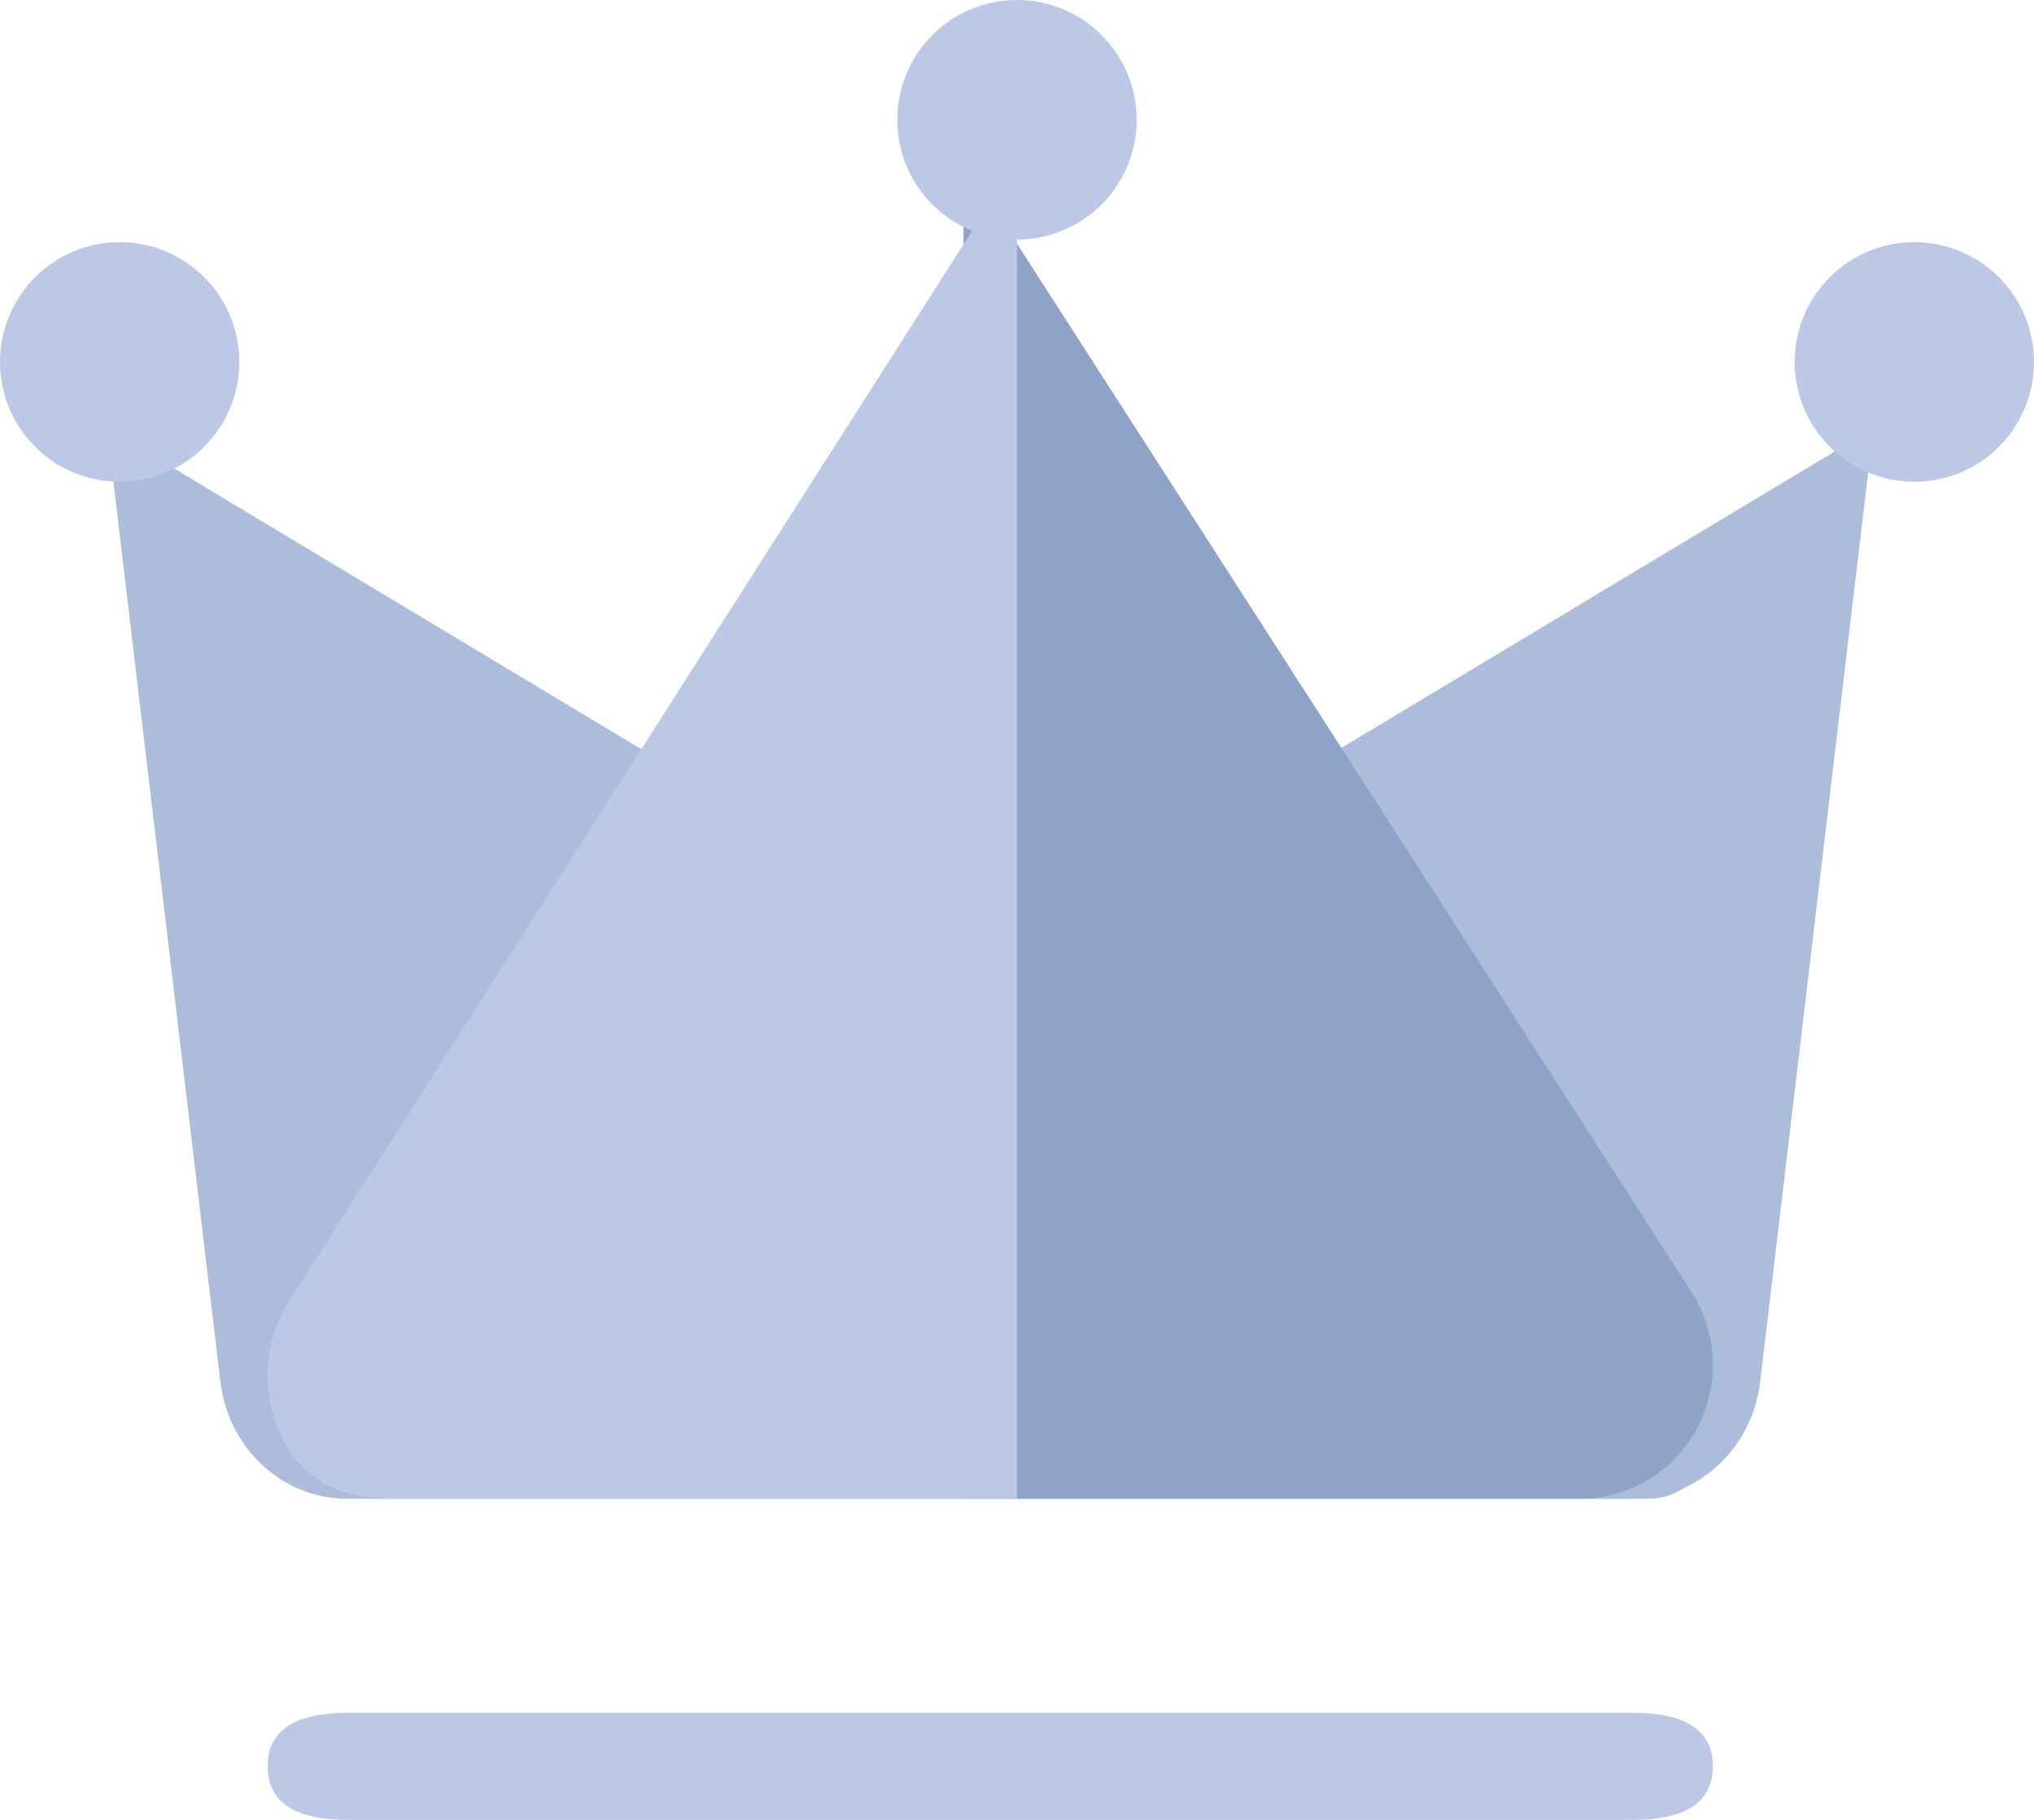
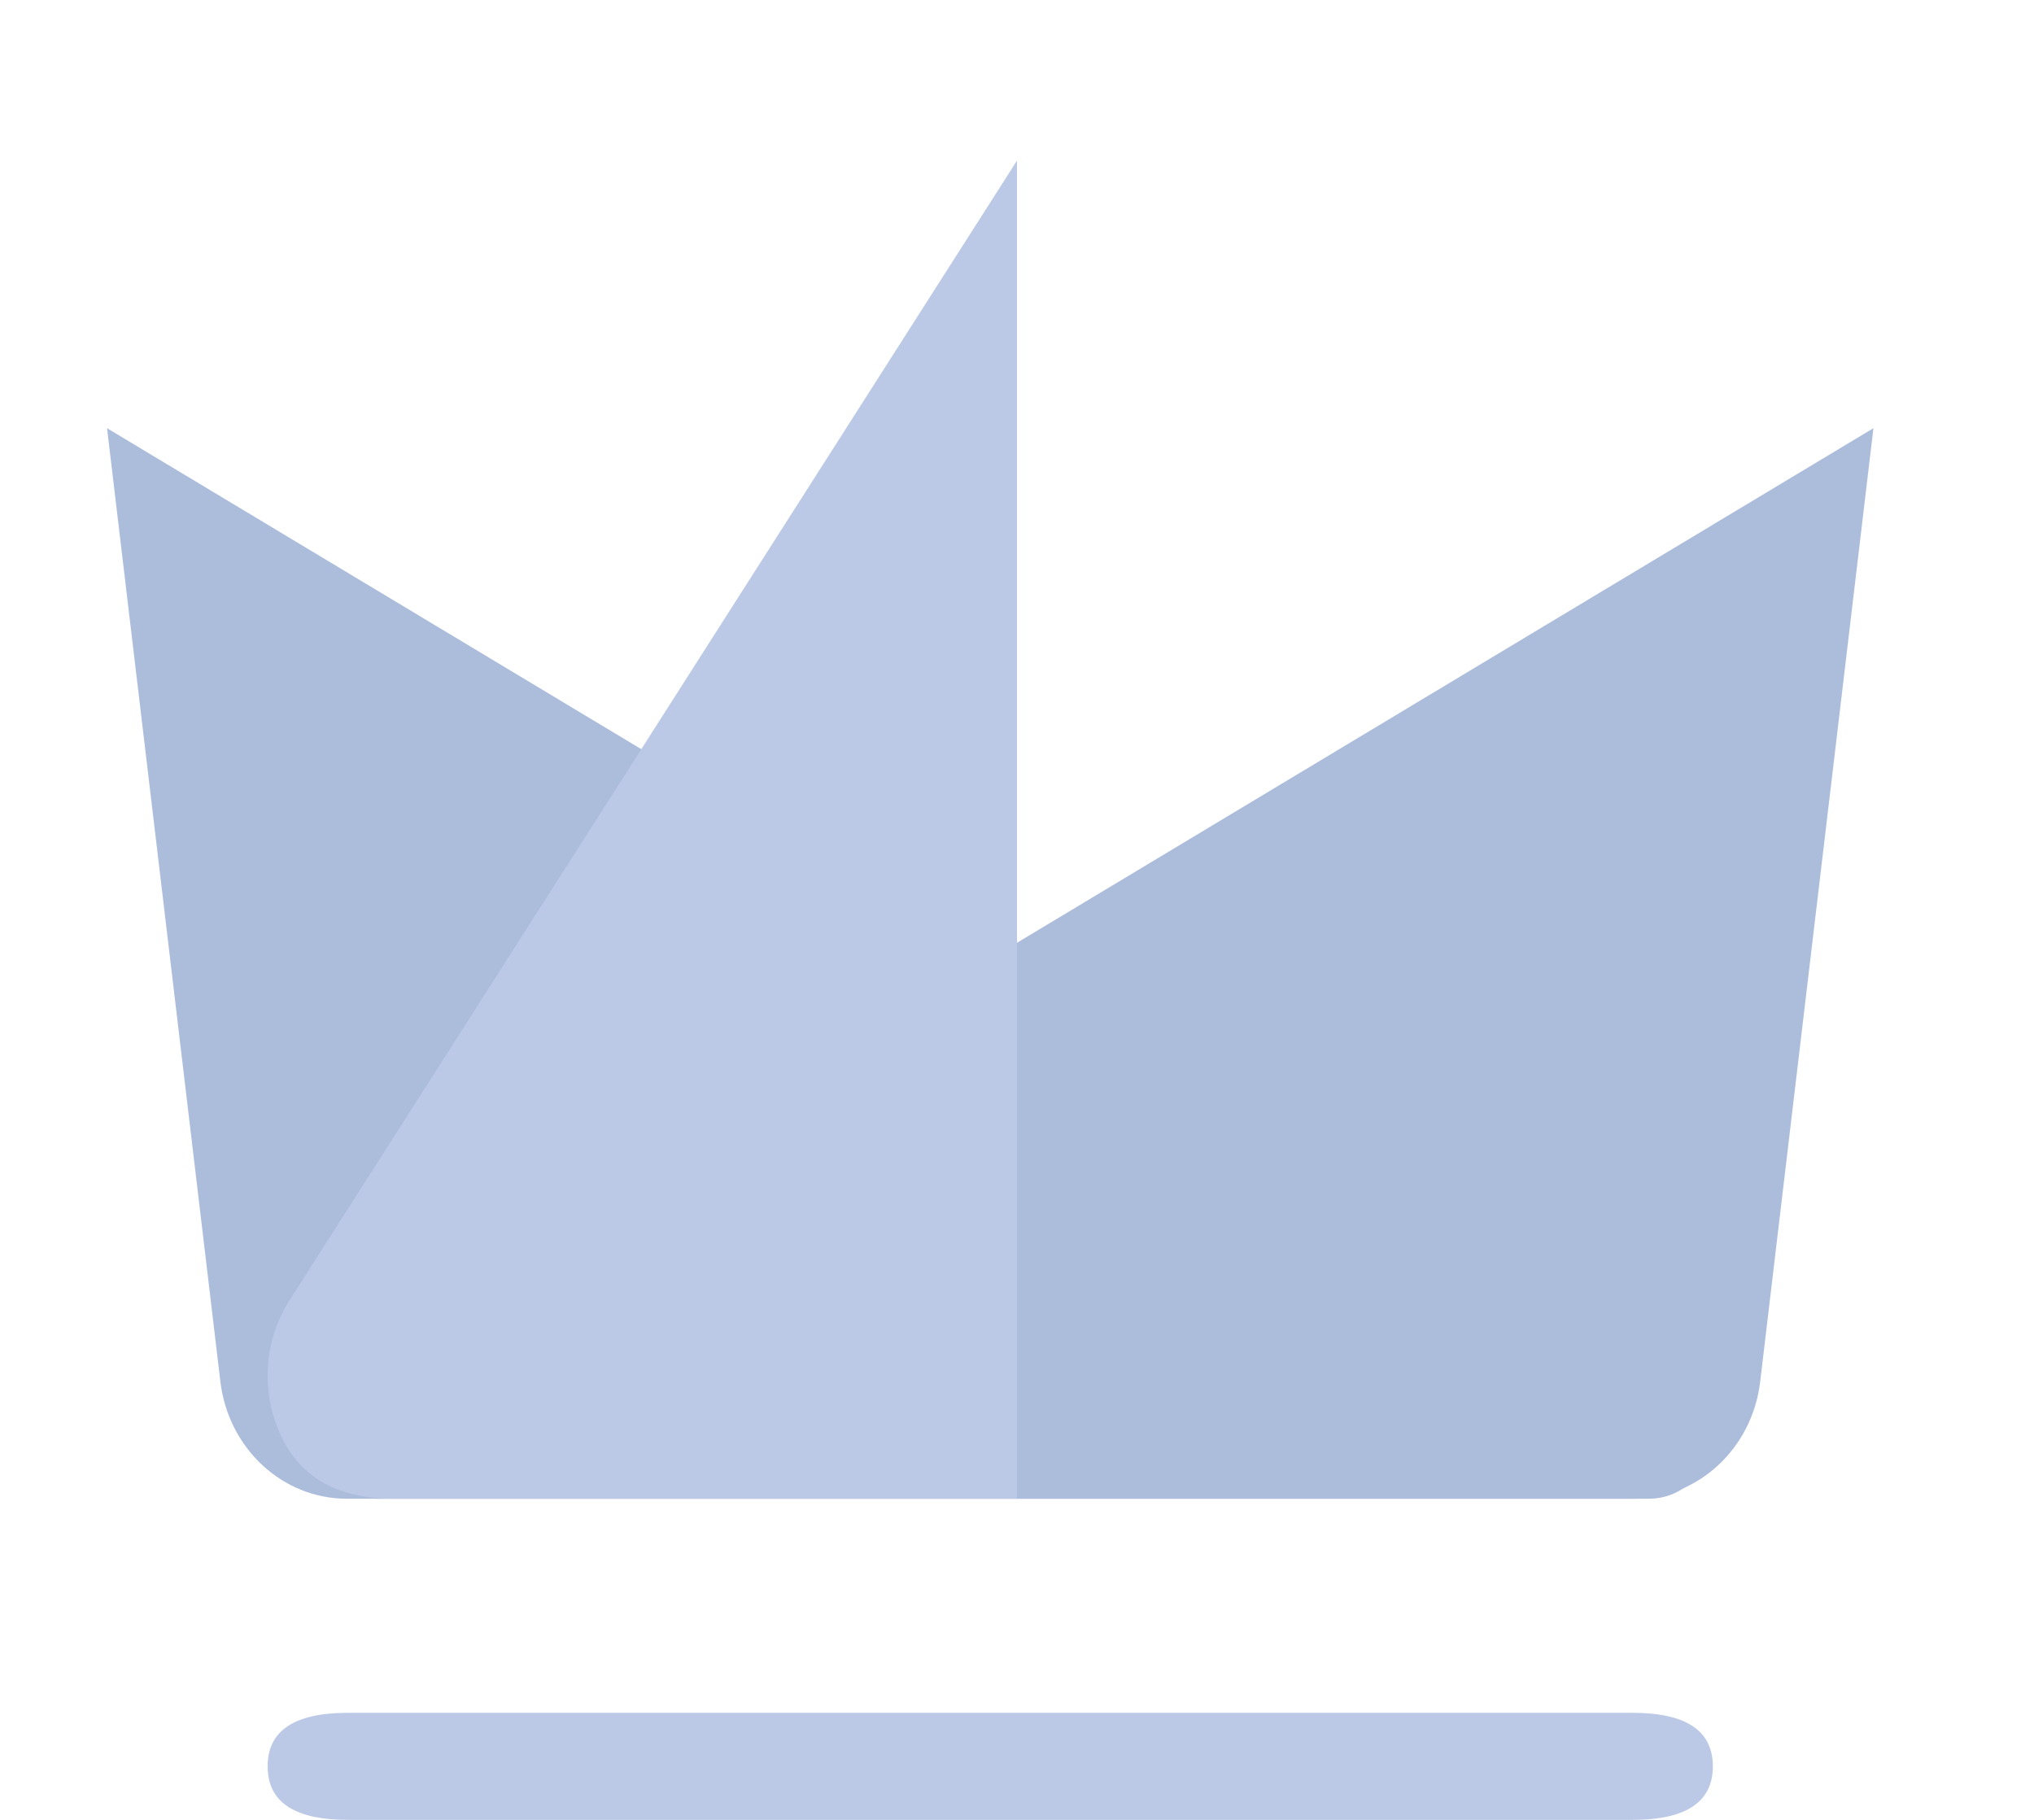
<svg xmlns="http://www.w3.org/2000/svg" width="38px" height="34px" viewBox="0 0 38 34" version="1.1">
  <title>会员</title>
  <g id="页面-1" stroke="none" stroke-width="1" fill="none" fill-rule="evenodd">
    <g id="报价备份" transform="translate(-683, -377)" fill-rule="nonzero">
      <g id="编组-3" transform="translate(360, 361)">
        <g id="会员" transform="translate(323, 16)">
          <path d="M2,8 L31.402,25.664 C31.87,25.946 32.098,26.521 31.96,27.07 C31.824,27.617 31.353,27.999 30.814,28 L6.478,28 C5.278,28 4.265,27.061 4.117,25.81 L2,8 Z" id="路径" fill="#ACBCDB" />
          <path d="M32.885,25.81 C32.738,27.061 31.725,28 30.525,28 L7.024,28 C6.484,28 5.179,27.619 5.04,27.071 C4.901,26.524 5.13,25.947 5.599,25.666 L35,8 L32.885,25.809 L32.885,25.81 Z" id="路径" fill="#ACBCDB" />
-           <path d="M18,3 L31.6,24.137 C32.095,24.916 32.133,25.881 31.7,26.693 C31.267,27.499 30.432,28 29.525,28 L18,28 L18,3 Z" id="路径" fill="#8FA3C9" />
          <path d="M19,3 L5.378,24.341 C4.91,25.12 4.874,26.085 5.284,26.897 C5.693,27.703 6.463,28 7.321,28 L19,28 L19,3 Z" id="路径" fill="#BBC9E6" />
-           <path d="M16.764,2.238 C16.764,3.038 17.19,3.776 17.882,4.176 C18.576,4.576 19.423,4.576 20.118,4.176 C20.809,3.776 21.236,3.036 21.236,2.238 C21.236,1.002 20.235,0 19,0 C17.765,0 16.764,1.002 16.764,2.238 Z M33.529,6.714 C33.511,7.524 33.934,8.282 34.632,8.693 C35.331,9.102 36.196,9.102 36.896,8.693 C37.595,8.282 38.017,7.524 37.999,6.713 C37.973,5.498 36.979,4.524 35.763,4.524 C34.549,4.524 33.556,5.498 33.529,6.714 L33.529,6.714 Z M0.001,6.714 C-0.018,7.524 0.405,8.282 1.103,8.693 C1.802,9.102 2.667,9.102 3.367,8.693 C4.066,8.282 4.488,7.524 4.471,6.713 C4.444,5.498 3.451,4.524 2.235,4.524 C1.02,4.524 0.028,5.498 0,6.714 L0.001,6.714 Z" id="形状" fill="#BBC9E6" />
          <path d="M6.5,32 L30.5,32 C31.5,32 32,32.333 32,33 L32,33 C32,33.667 31.5,34 30.5,34 L6.5,34 C5.5,34 5,33.667 5,33 L5,33 C5,32.333 5.5,32 6.5,32 Z" id="路径" fill="#BBC9E6" />
        </g>
      </g>
    </g>
  </g>
</svg>